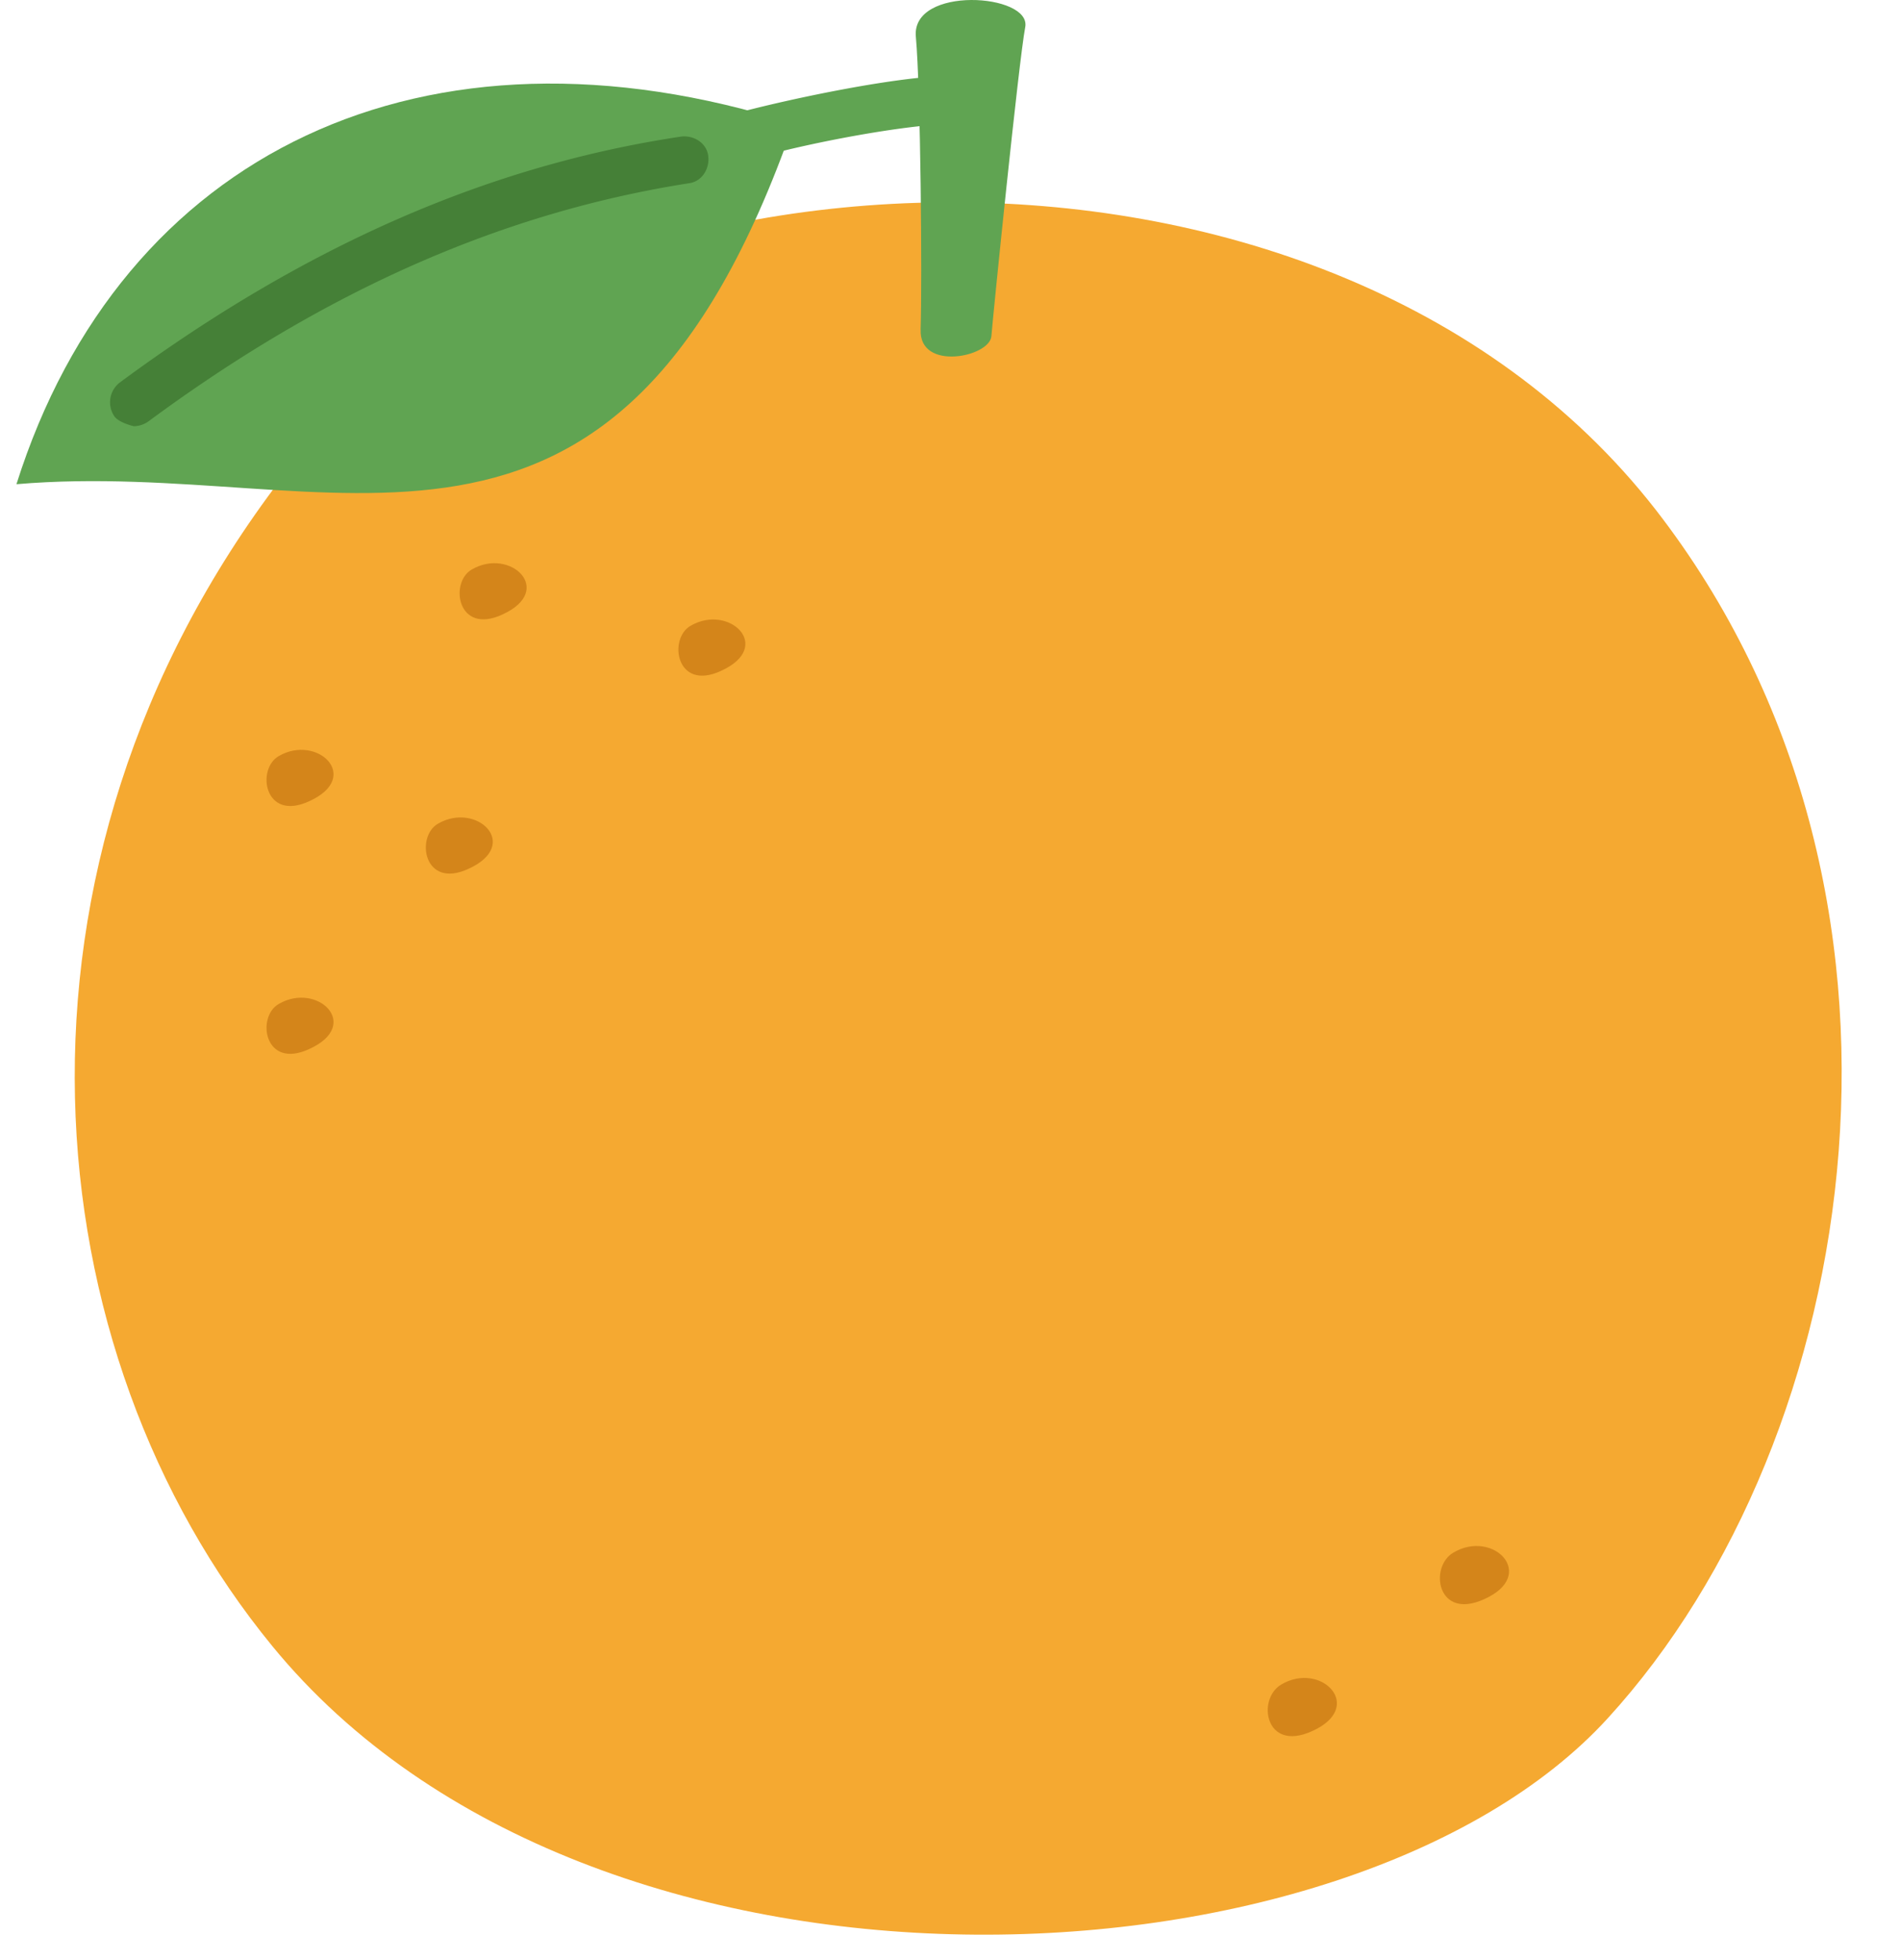
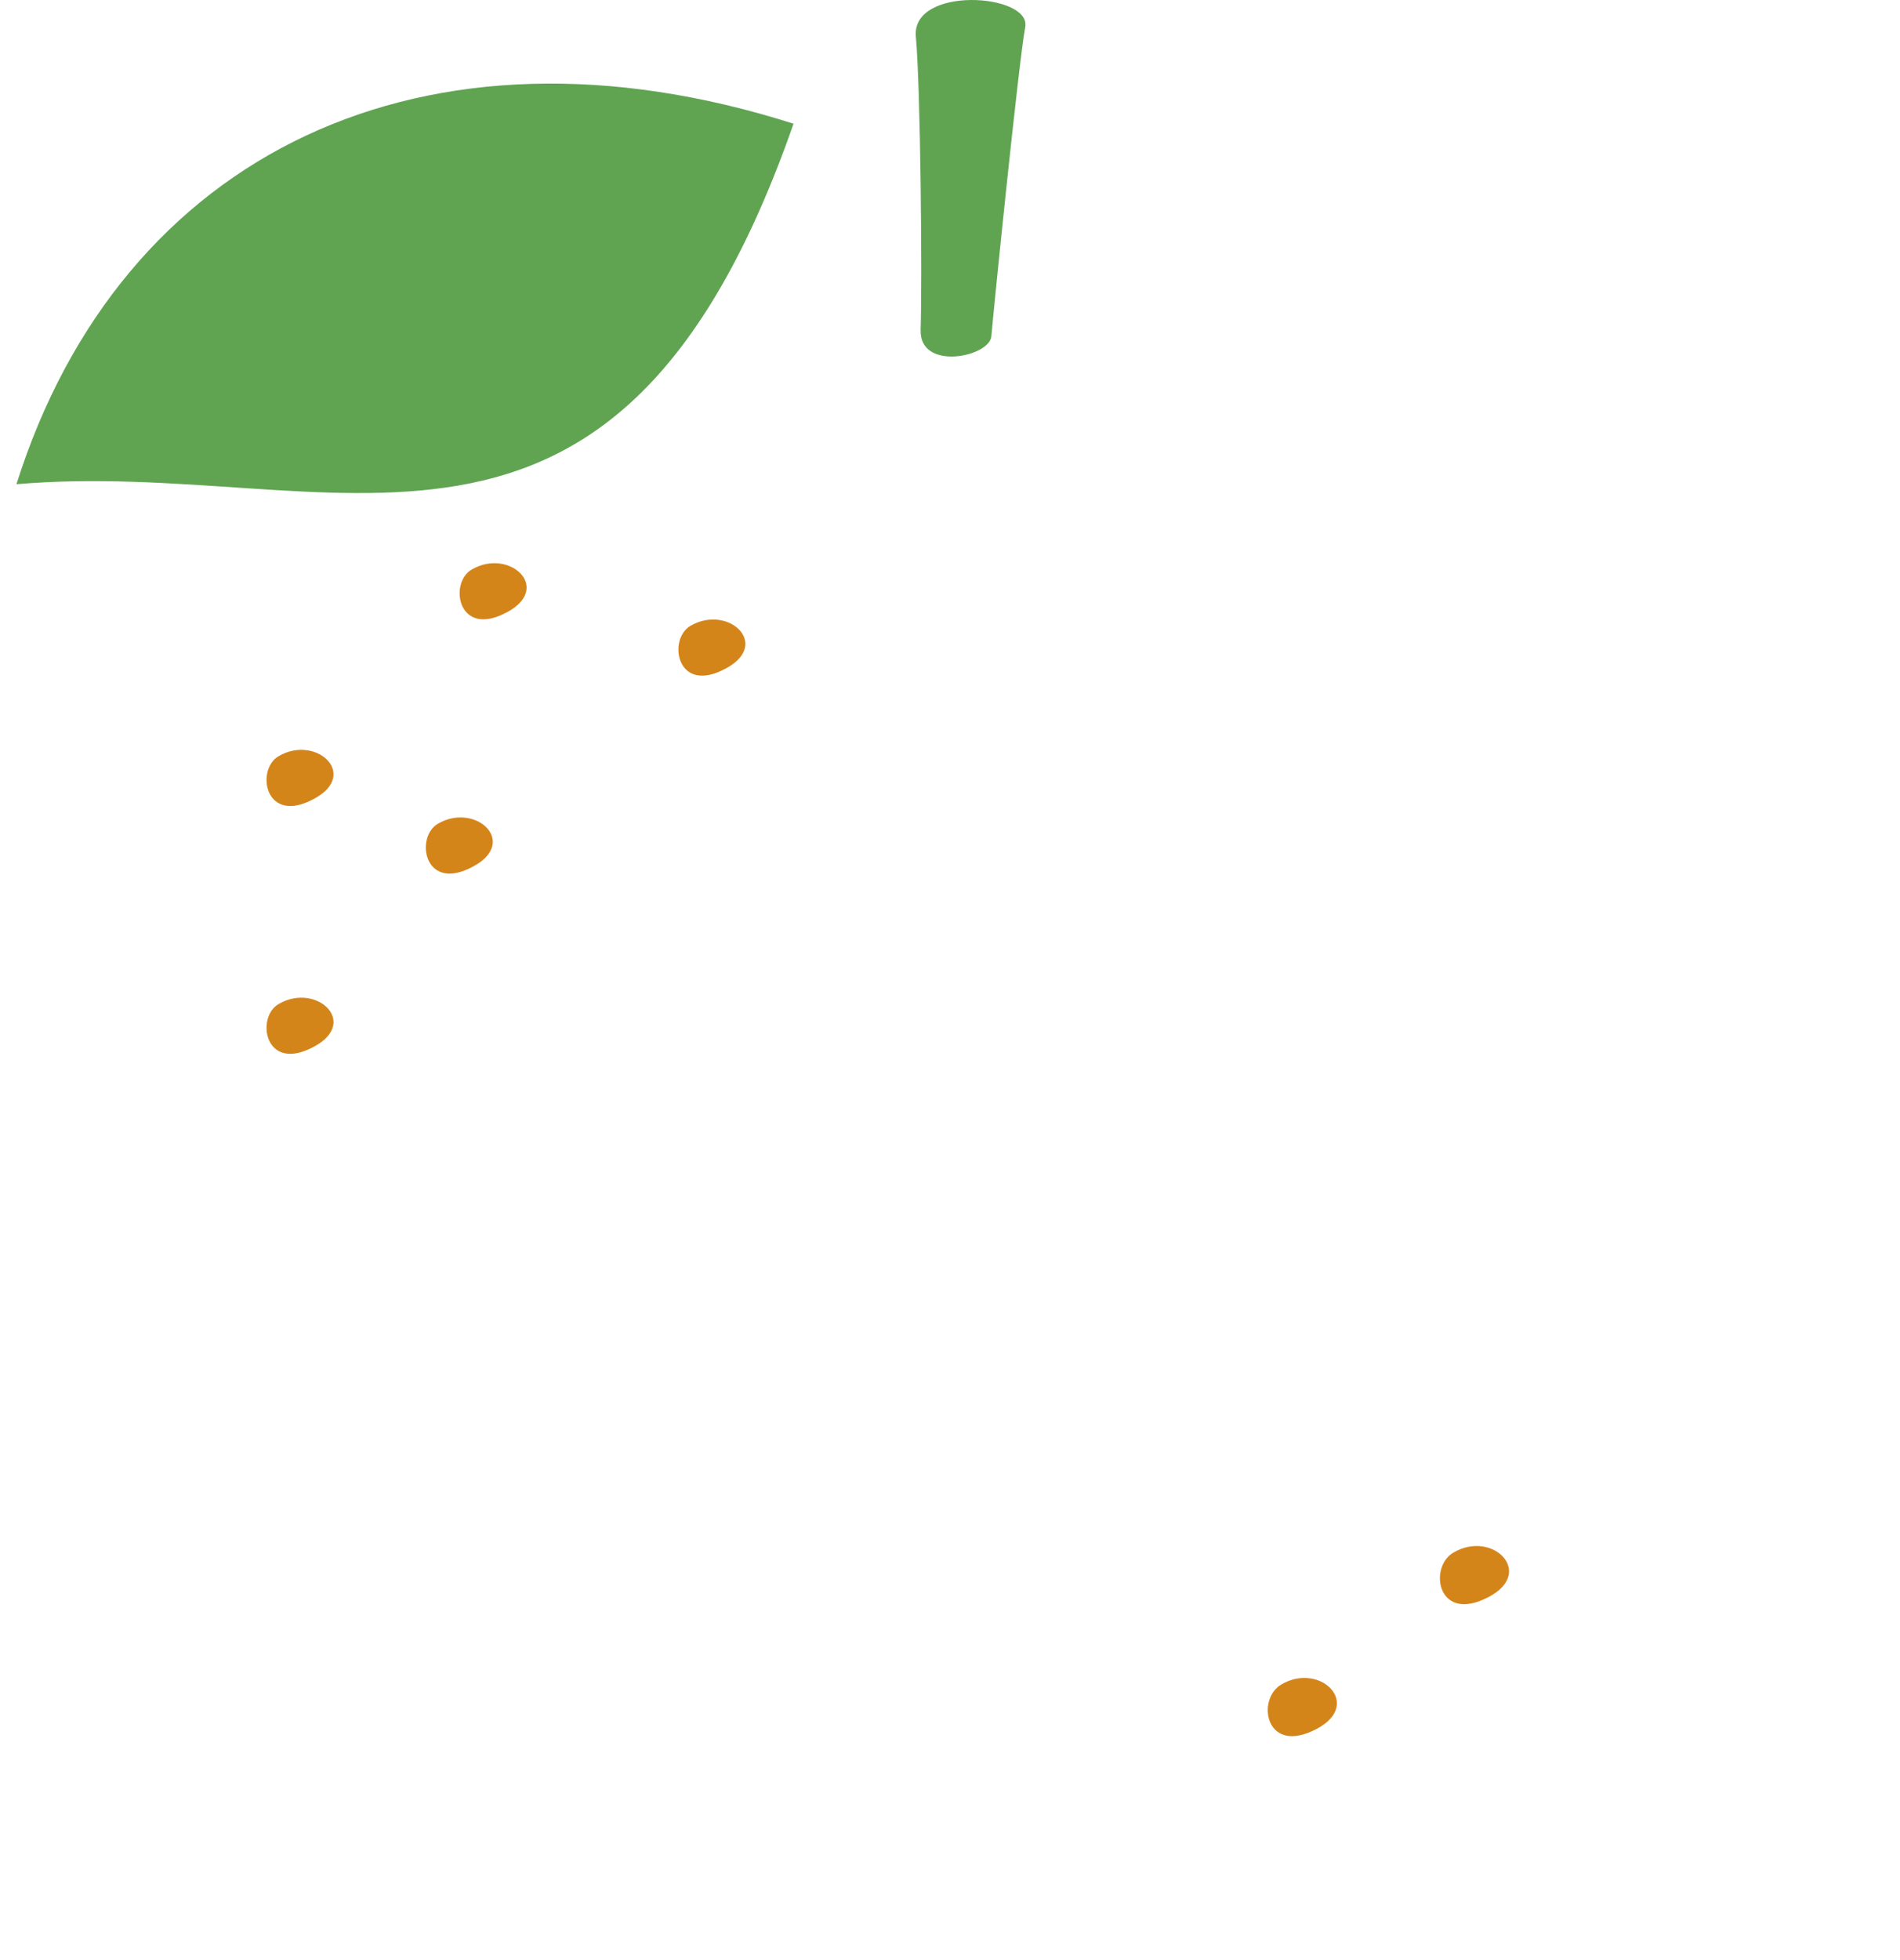
<svg xmlns="http://www.w3.org/2000/svg" width="32" height="33" fill="none">
  <g style="mix-blend-mode:multiply">
-     <path d="M4.721 8.043c4.47-5.852 17.531-6.692 23.167.542 4.96 6.394 3.523 15.606-.813 20.347-4.335 4.741-17.097 5.365-22.49-1.22C.521 22.756-.265 14.6 4.748 8.044h-.027z" fill="#F5A931" />
    <path d="M7.376 13.868c.65-.379 1.41.352.515.759-.758.352-.894-.542-.515-.759zm4.254-3.332c.65-.38 1.41.352.515.758-.759.353-.894-.541-.515-.758zm12.844 15.606c.678-.407 1.436.379.515.785-.786.352-.921-.542-.515-.785zm-19.78-9.239c.65-.38 1.409.352.515.758-.76.353-.895-.542-.515-.758zm16.881 11.46c.677-.406 1.436.38.515.786-.786.352-.922-.542-.515-.786zM7.946 9.588c.65-.38 1.409.352.515.758-.76.352-.895-.542-.515-.758zM4.694 12.73c.65-.379 1.409.353.515.759-.76.352-.895-.542-.515-.759z" fill="#D4851A" />
    <path d="M13.365 2.083C7.16.105 2.039 2.57.277 8.152c5.393-.46 10.08 2.546 13.088-6.07zm2.14 3.467c.028-.812 0-4.063-.08-4.93-.082-.867 1.95-.732 1.842-.163-.109.57-.542 4.85-.57 5.202-.026.352-1.219.596-1.191-.108z" fill="#60A452" />
-     <path d="M2.255 7.176s-.243-.054-.325-.162a.42.42 0 01.082-.57C5.128 4.143 8.217 2.788 11.468 2.3c.217-.028.434.108.46.325.028.216-.108.433-.324.46-3.116.488-6.097 1.788-9.105 4.01a.437.437 0 01-.244.081z" fill="#458037" />
-     <path d="M12.66 2.652c-.19 0-.352-.109-.38-.298a.41.41 0 01.272-.488c.731-.19 2.574-.596 3.576-.596.217 0 .407.19.407.406 0 .217-.19.407-.407.407-.867 0-2.628.352-3.36.569h-.108z" fill="#60A452" />
  </g>
</svg>